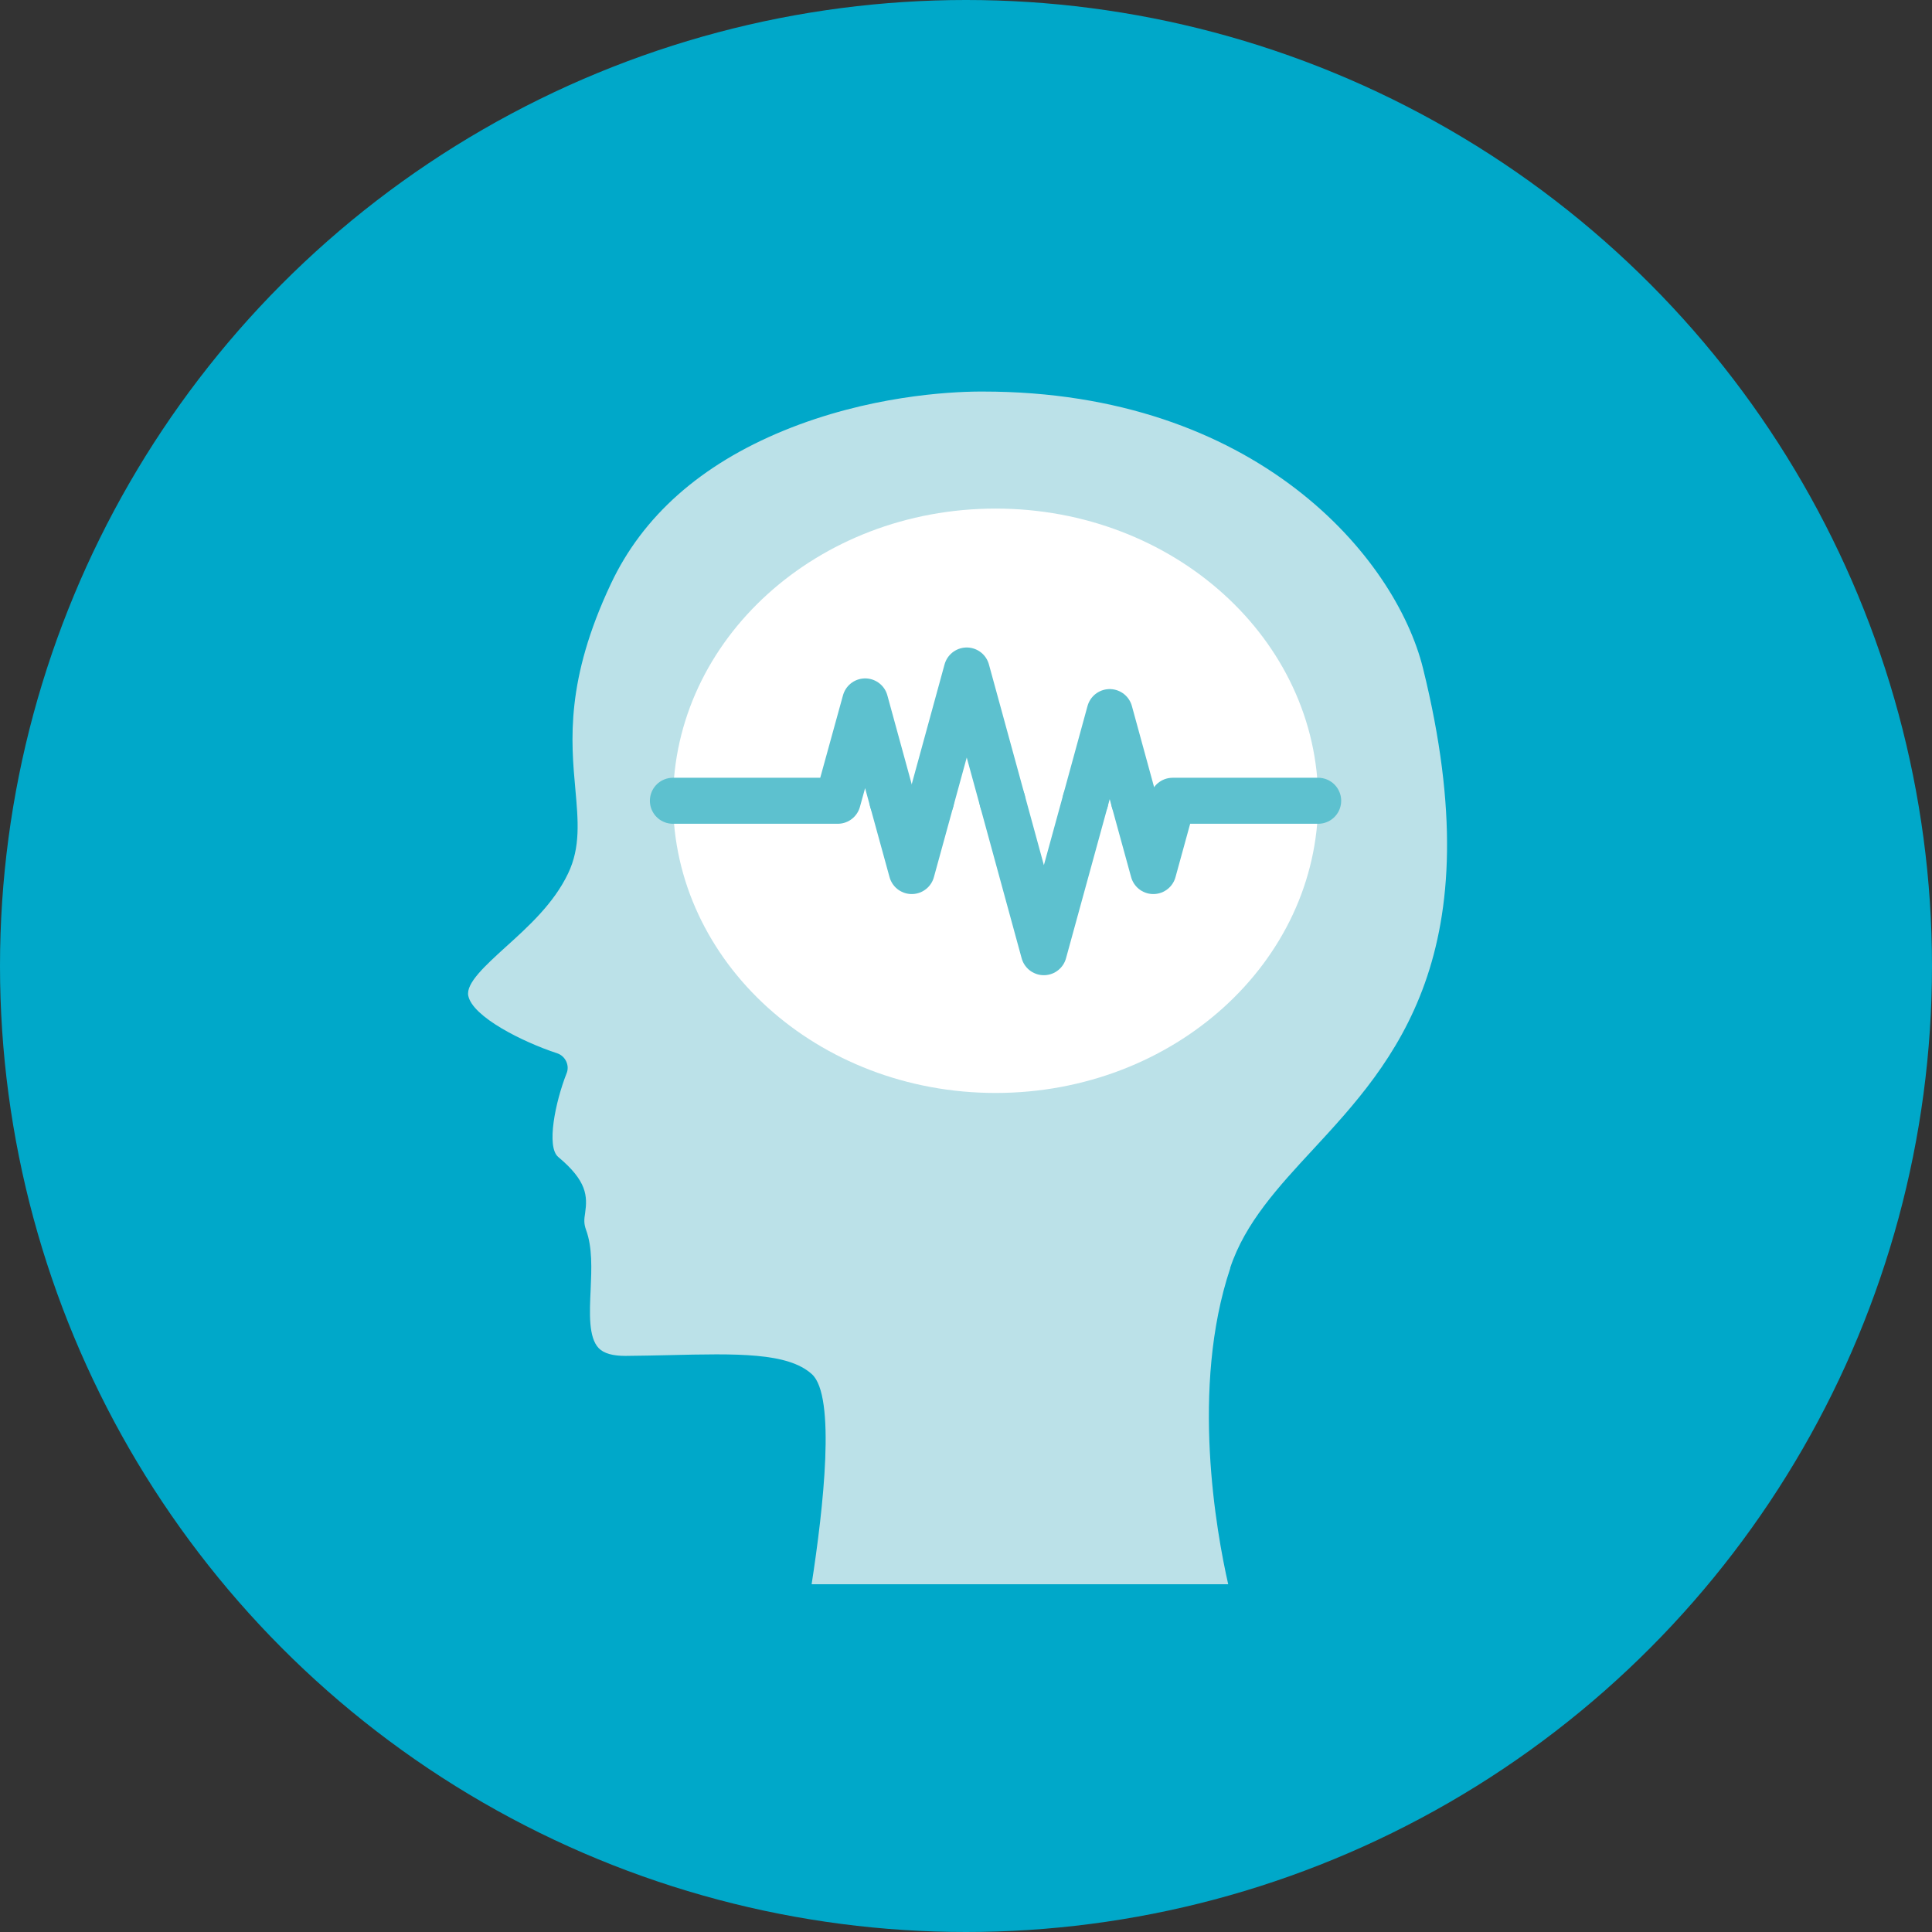
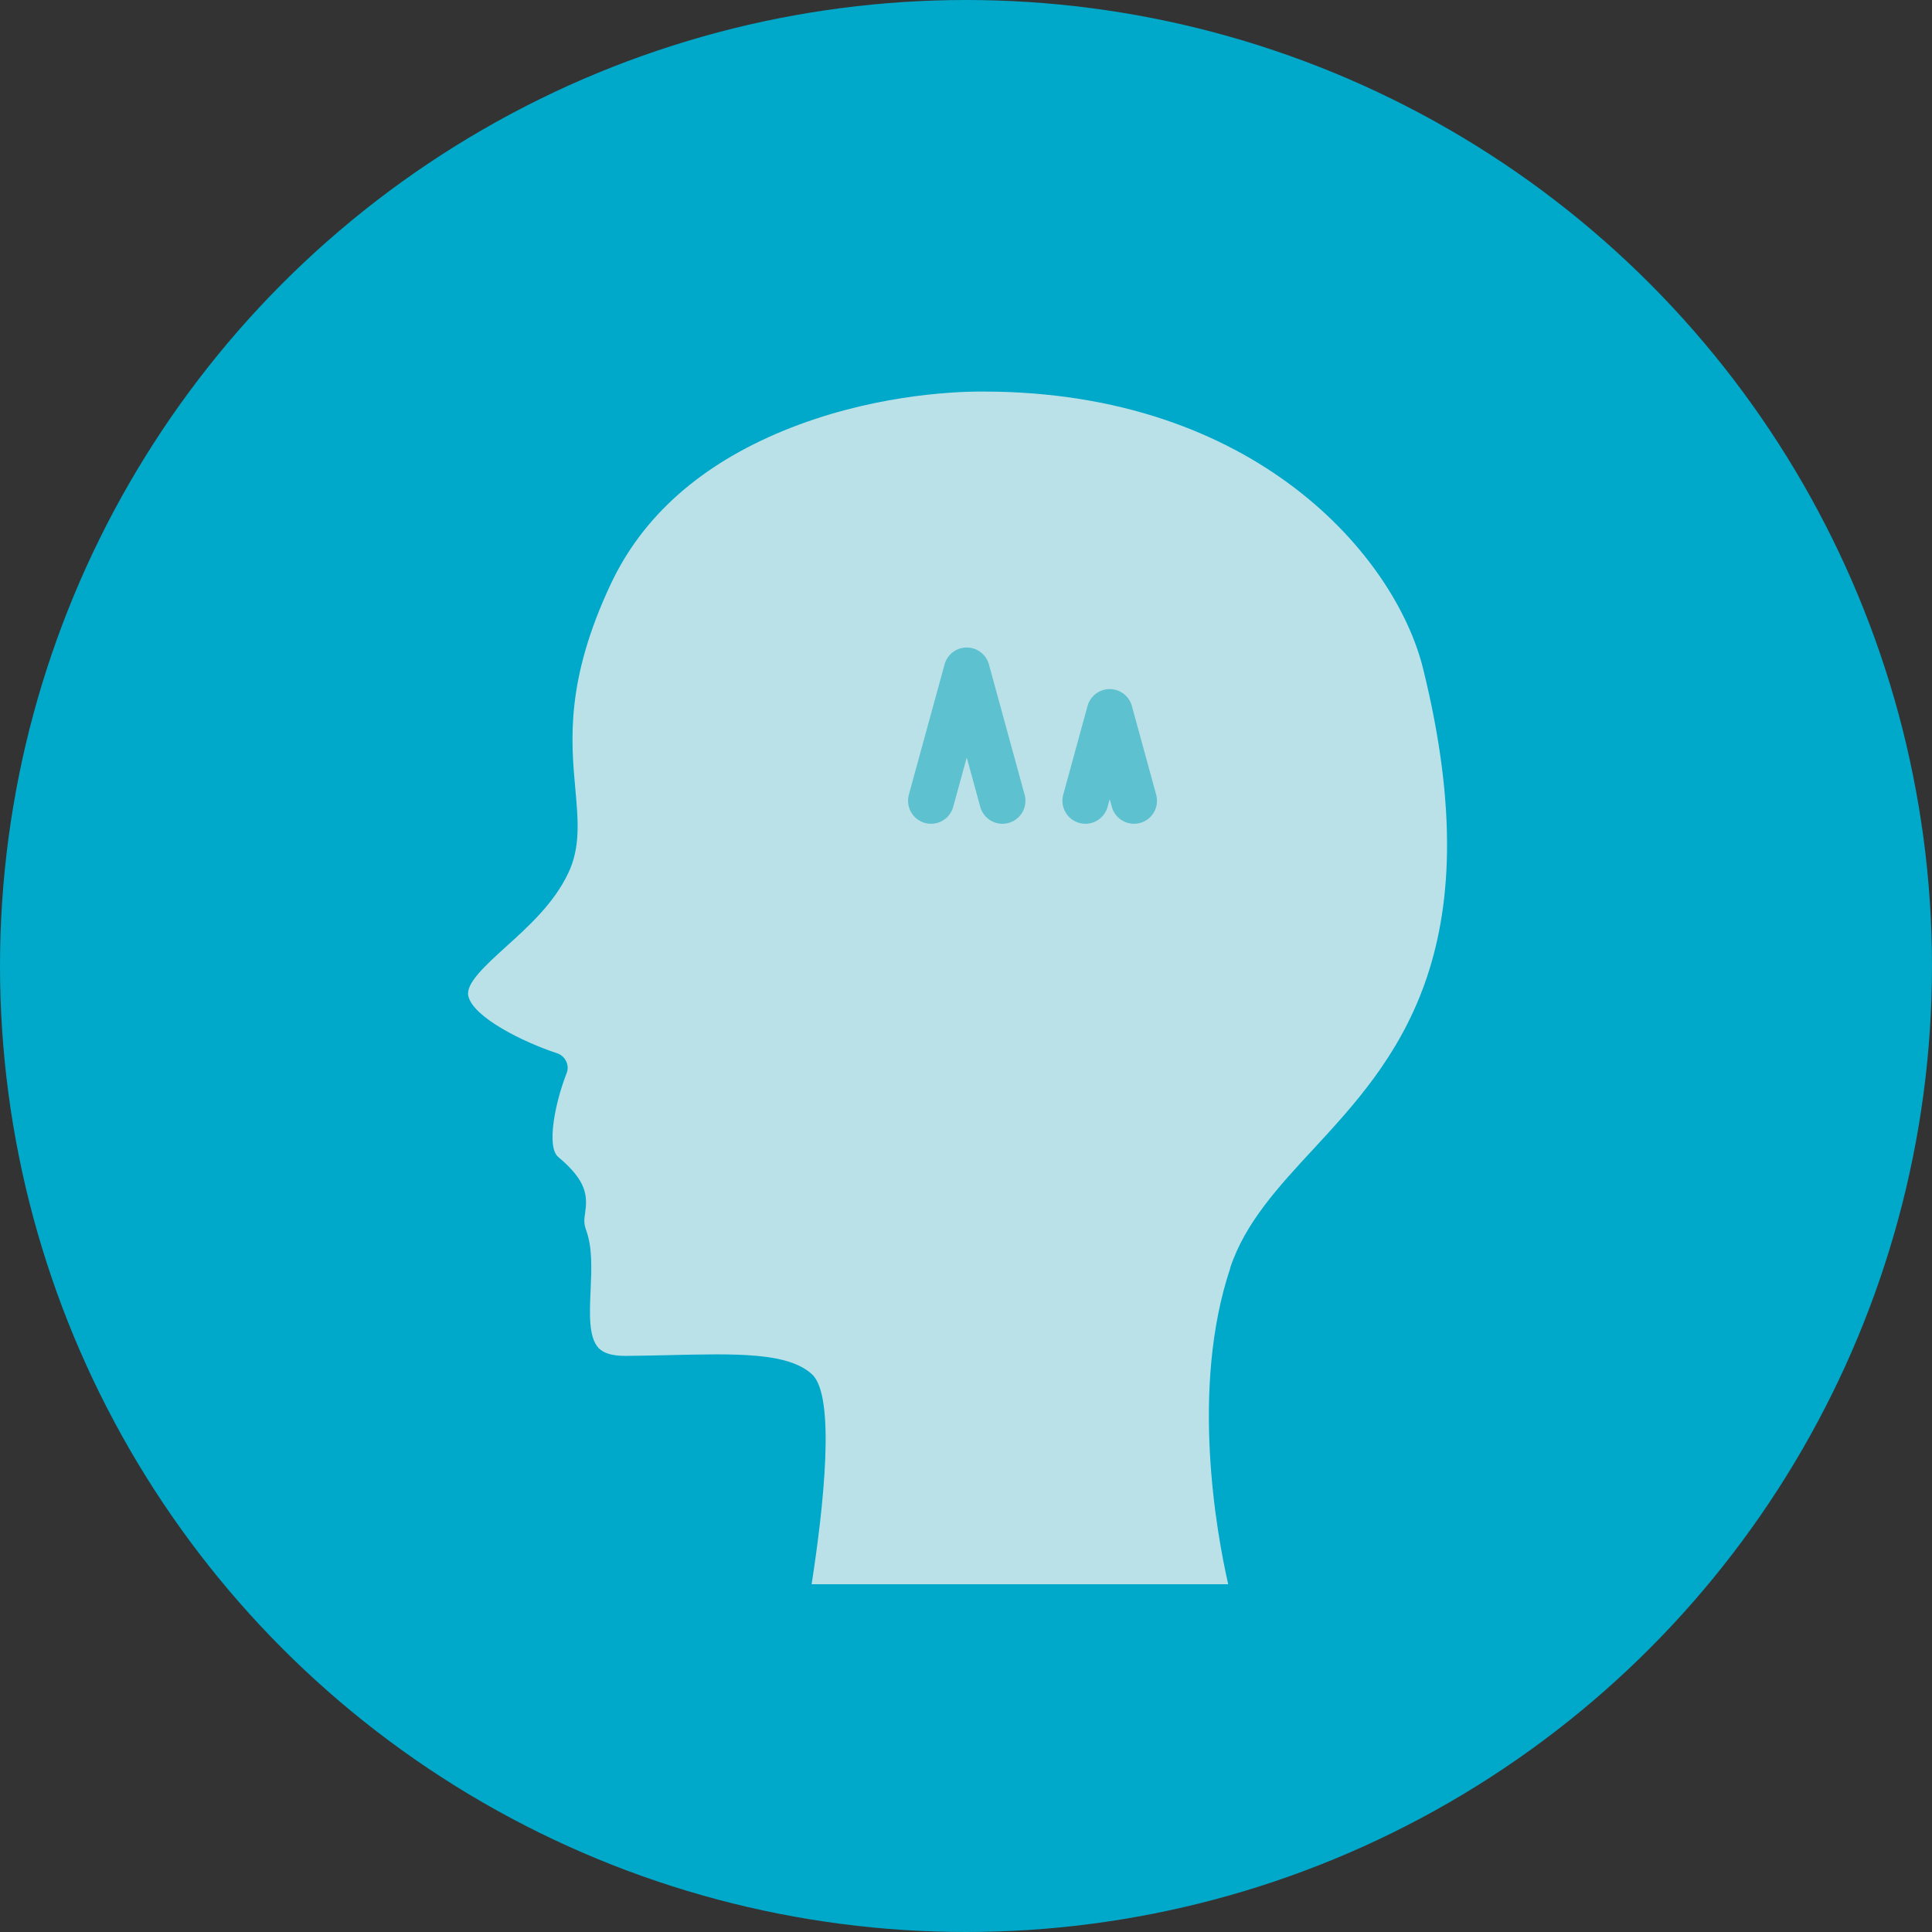
<svg xmlns="http://www.w3.org/2000/svg" id="_レイヤー_2" viewBox="0 0 105 105">
  <rect x="0" y="0" width="105" height="105" fill="#333333" stroke="none" />
  <defs>
    <style>.cls-1{fill:none;stroke:#5dc1cf;stroke-linecap:round;stroke-linejoin:round;stroke-width:2.5px;}.cls-2{fill:#fff;}.cls-2,.cls-3,.cls-4{stroke-width:0px;}.cls-3{fill:#00a8c9;}.cls-4{fill:#bbe1e8;}</style>
  </defs>
  <g id="_診療案内">
    <circle class="cls-3" cx="52.5" cy="52.5" r="52.5" />
    <path class="cls-4" d="M66.86,68.93c-2.17,6.49-.75,14.35-.11,17.17h-22.64c.64-4.14,1.33-10.24.01-11.42-1.31-1.18-4.04-1.12-7.82-1.03-.74.02-1.51.03-2.31.04-.68,0-1.17-.13-1.45-.42-.56-.58-.5-1.9-.44-3.18.05-1.13.1-2.3-.25-3.25-.13-.36-.1-.59-.05-.91.13-.92.11-1.74-1.46-3.05-.66-.55-.16-2.99.45-4.54.09-.21.08-.45-.02-.66-.1-.21-.28-.37-.5-.44-1.86-.61-4.58-1.97-4.82-3.12-.14-.68.92-1.64,2.04-2.66,1.22-1.1,2.6-2.35,3.38-3.98.69-1.43.55-2.89.4-4.58-.24-2.64-.54-5.93,1.93-11.17,1.73-3.68,4.89-6.48,9.4-8.33,4.59-1.88,8.96-2.11,10.62-2.12h.21c14.81,0,22.41,8.98,23.91,15.05,3.84,15.52-1.6,21.4-5.96,26.12-1.91,2.06-3.71,4.01-4.52,6.45Z" />
-     <path class="cls-2" d="M71.64,43.52c0,8.77-7.85,15.88-17.53,15.88s-17.53-7.11-17.53-15.88,7.85-15.88,17.53-15.88,17.53,7.11,17.53,15.88Z" />
-     <polyline class="cls-1" points="61.63 43.52 62.68 47.34 63.73 43.52 71.64 43.52" />
    <polyline class="cls-1" points="61.63 43.52 60.31 38.7 58.99 43.52" />
-     <polyline class="cls-1" points="48.5 43.52 47.02 38.12 45.53 43.52 36.57 43.52" />
-     <polyline class="cls-1" points="48.5 43.52 49.55 47.34 50.6 43.52" />
-     <polyline class="cls-1" points="54.48 43.52 56.73 51.75 58.99 43.52" />
    <polyline class="cls-1" points="54.48 43.52 52.54 36.44 50.6 43.52" />
  </g>
</svg>